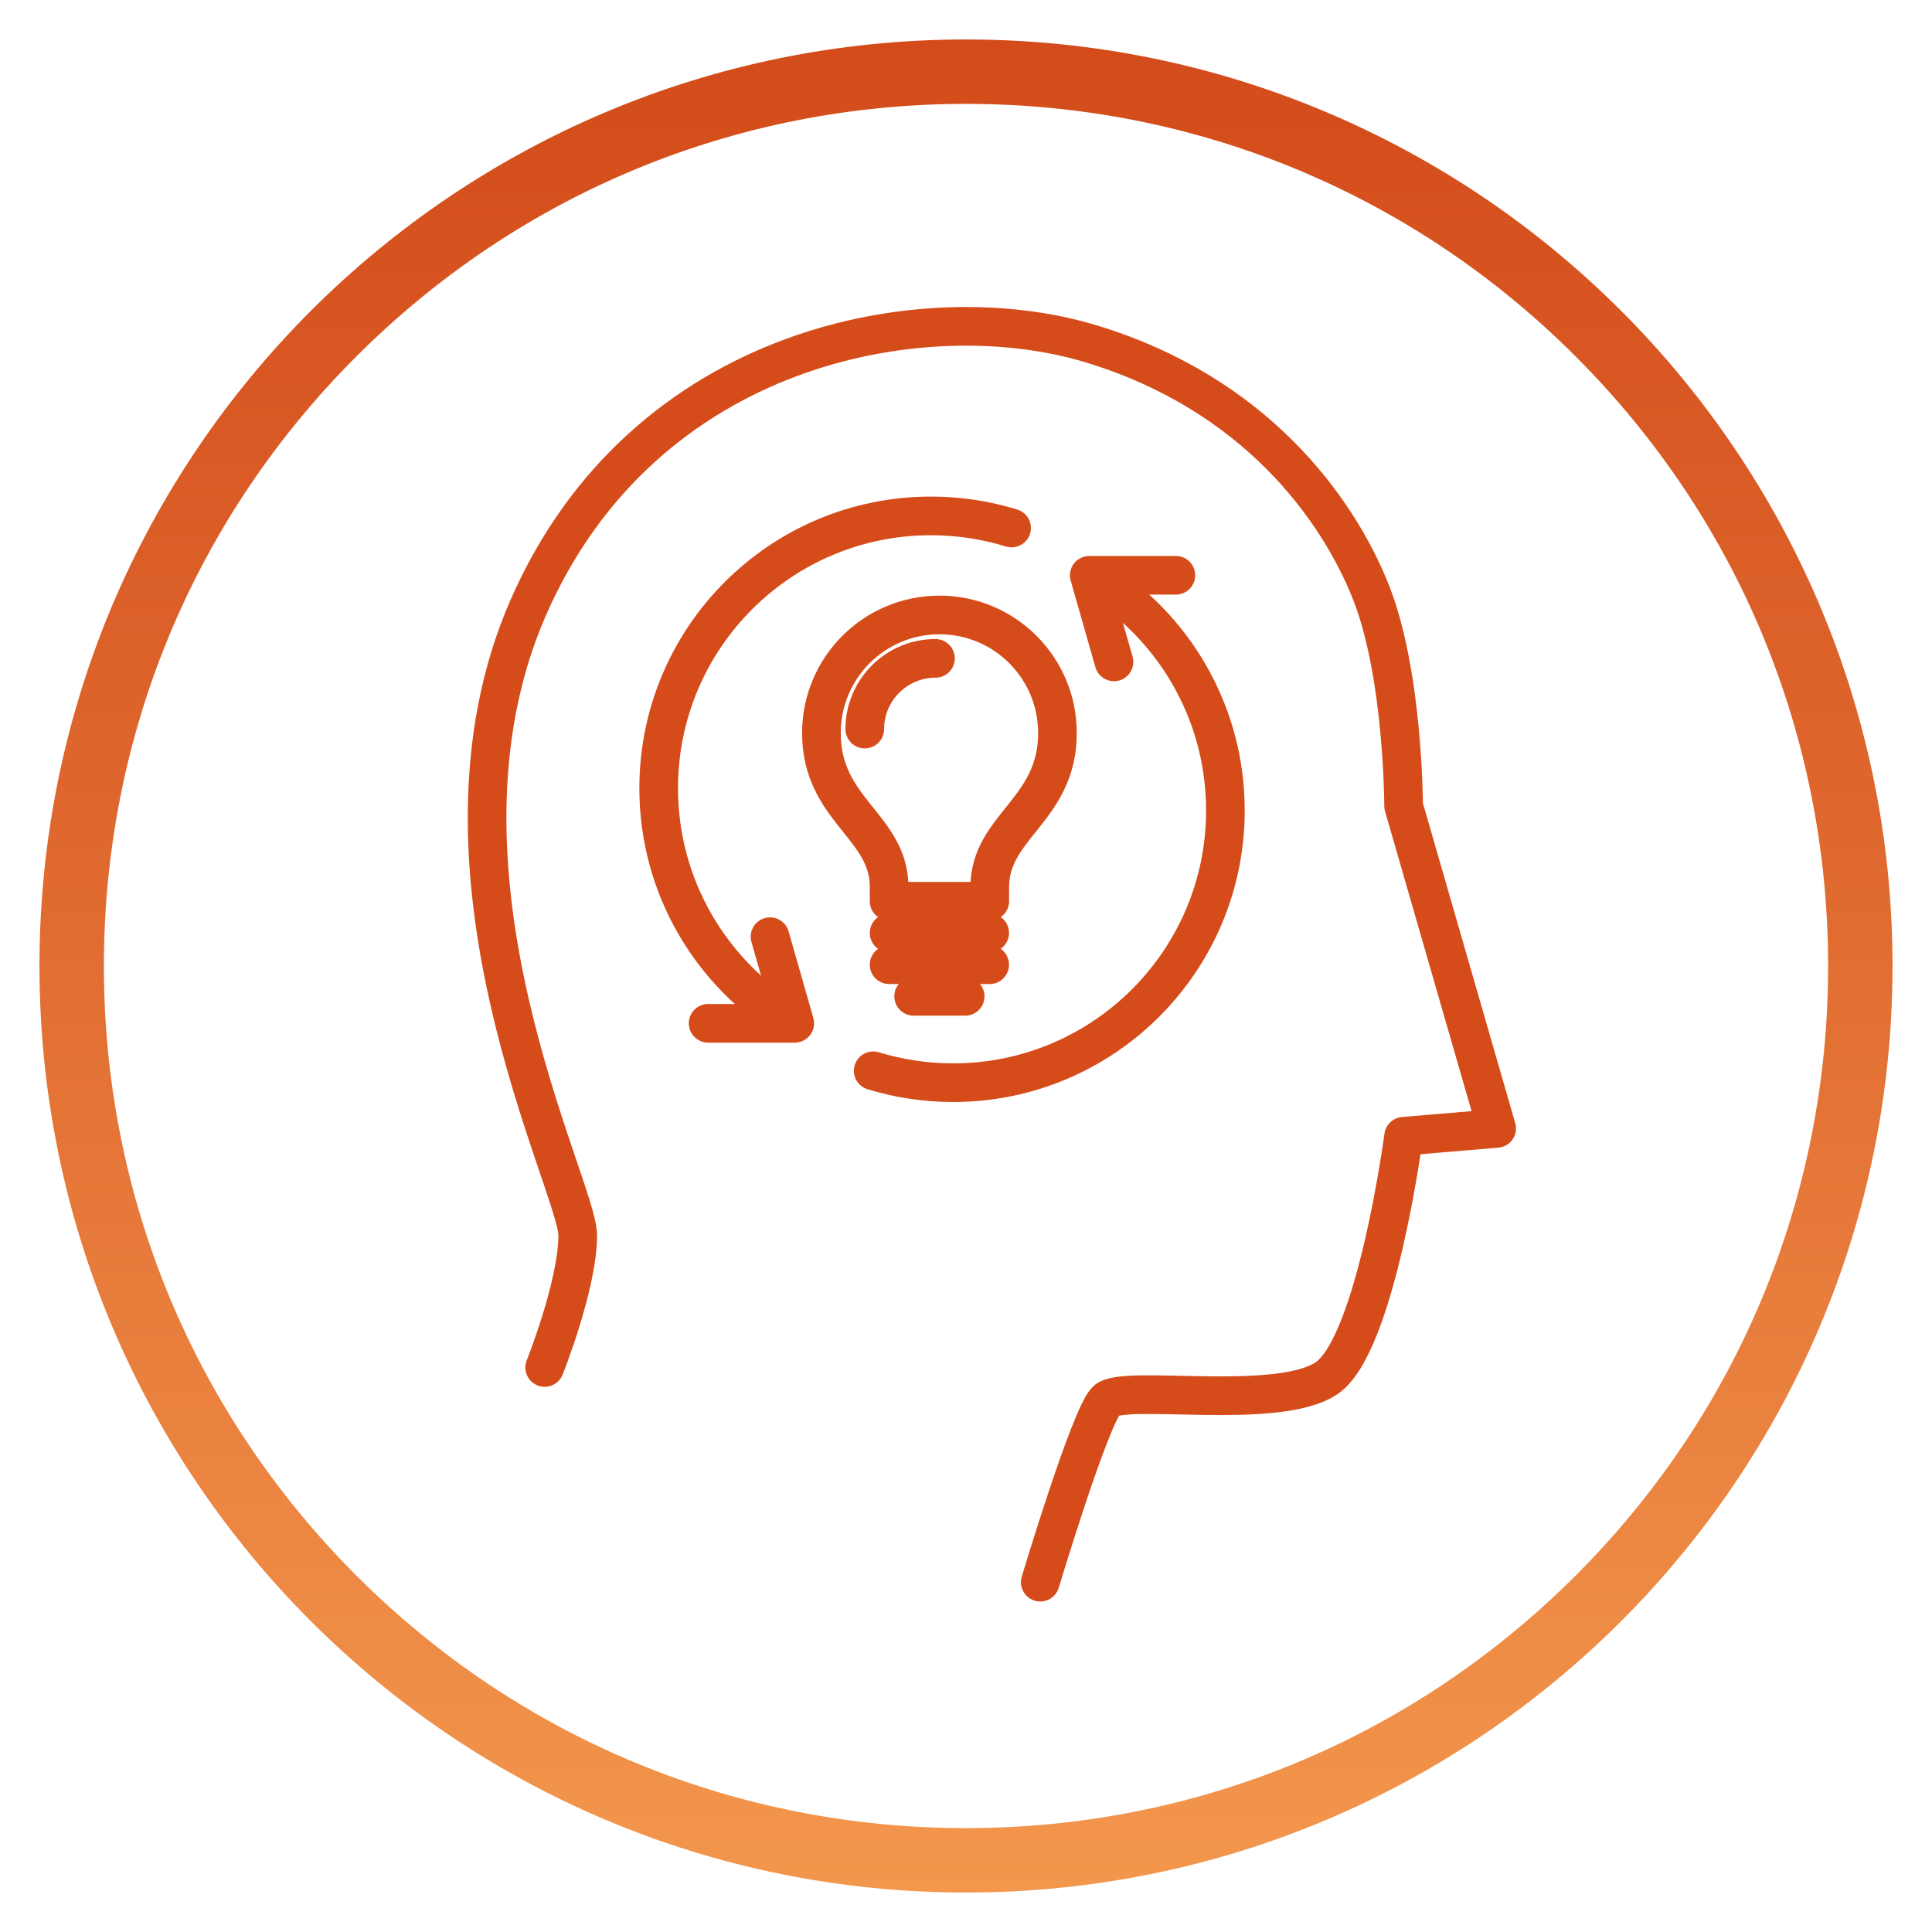
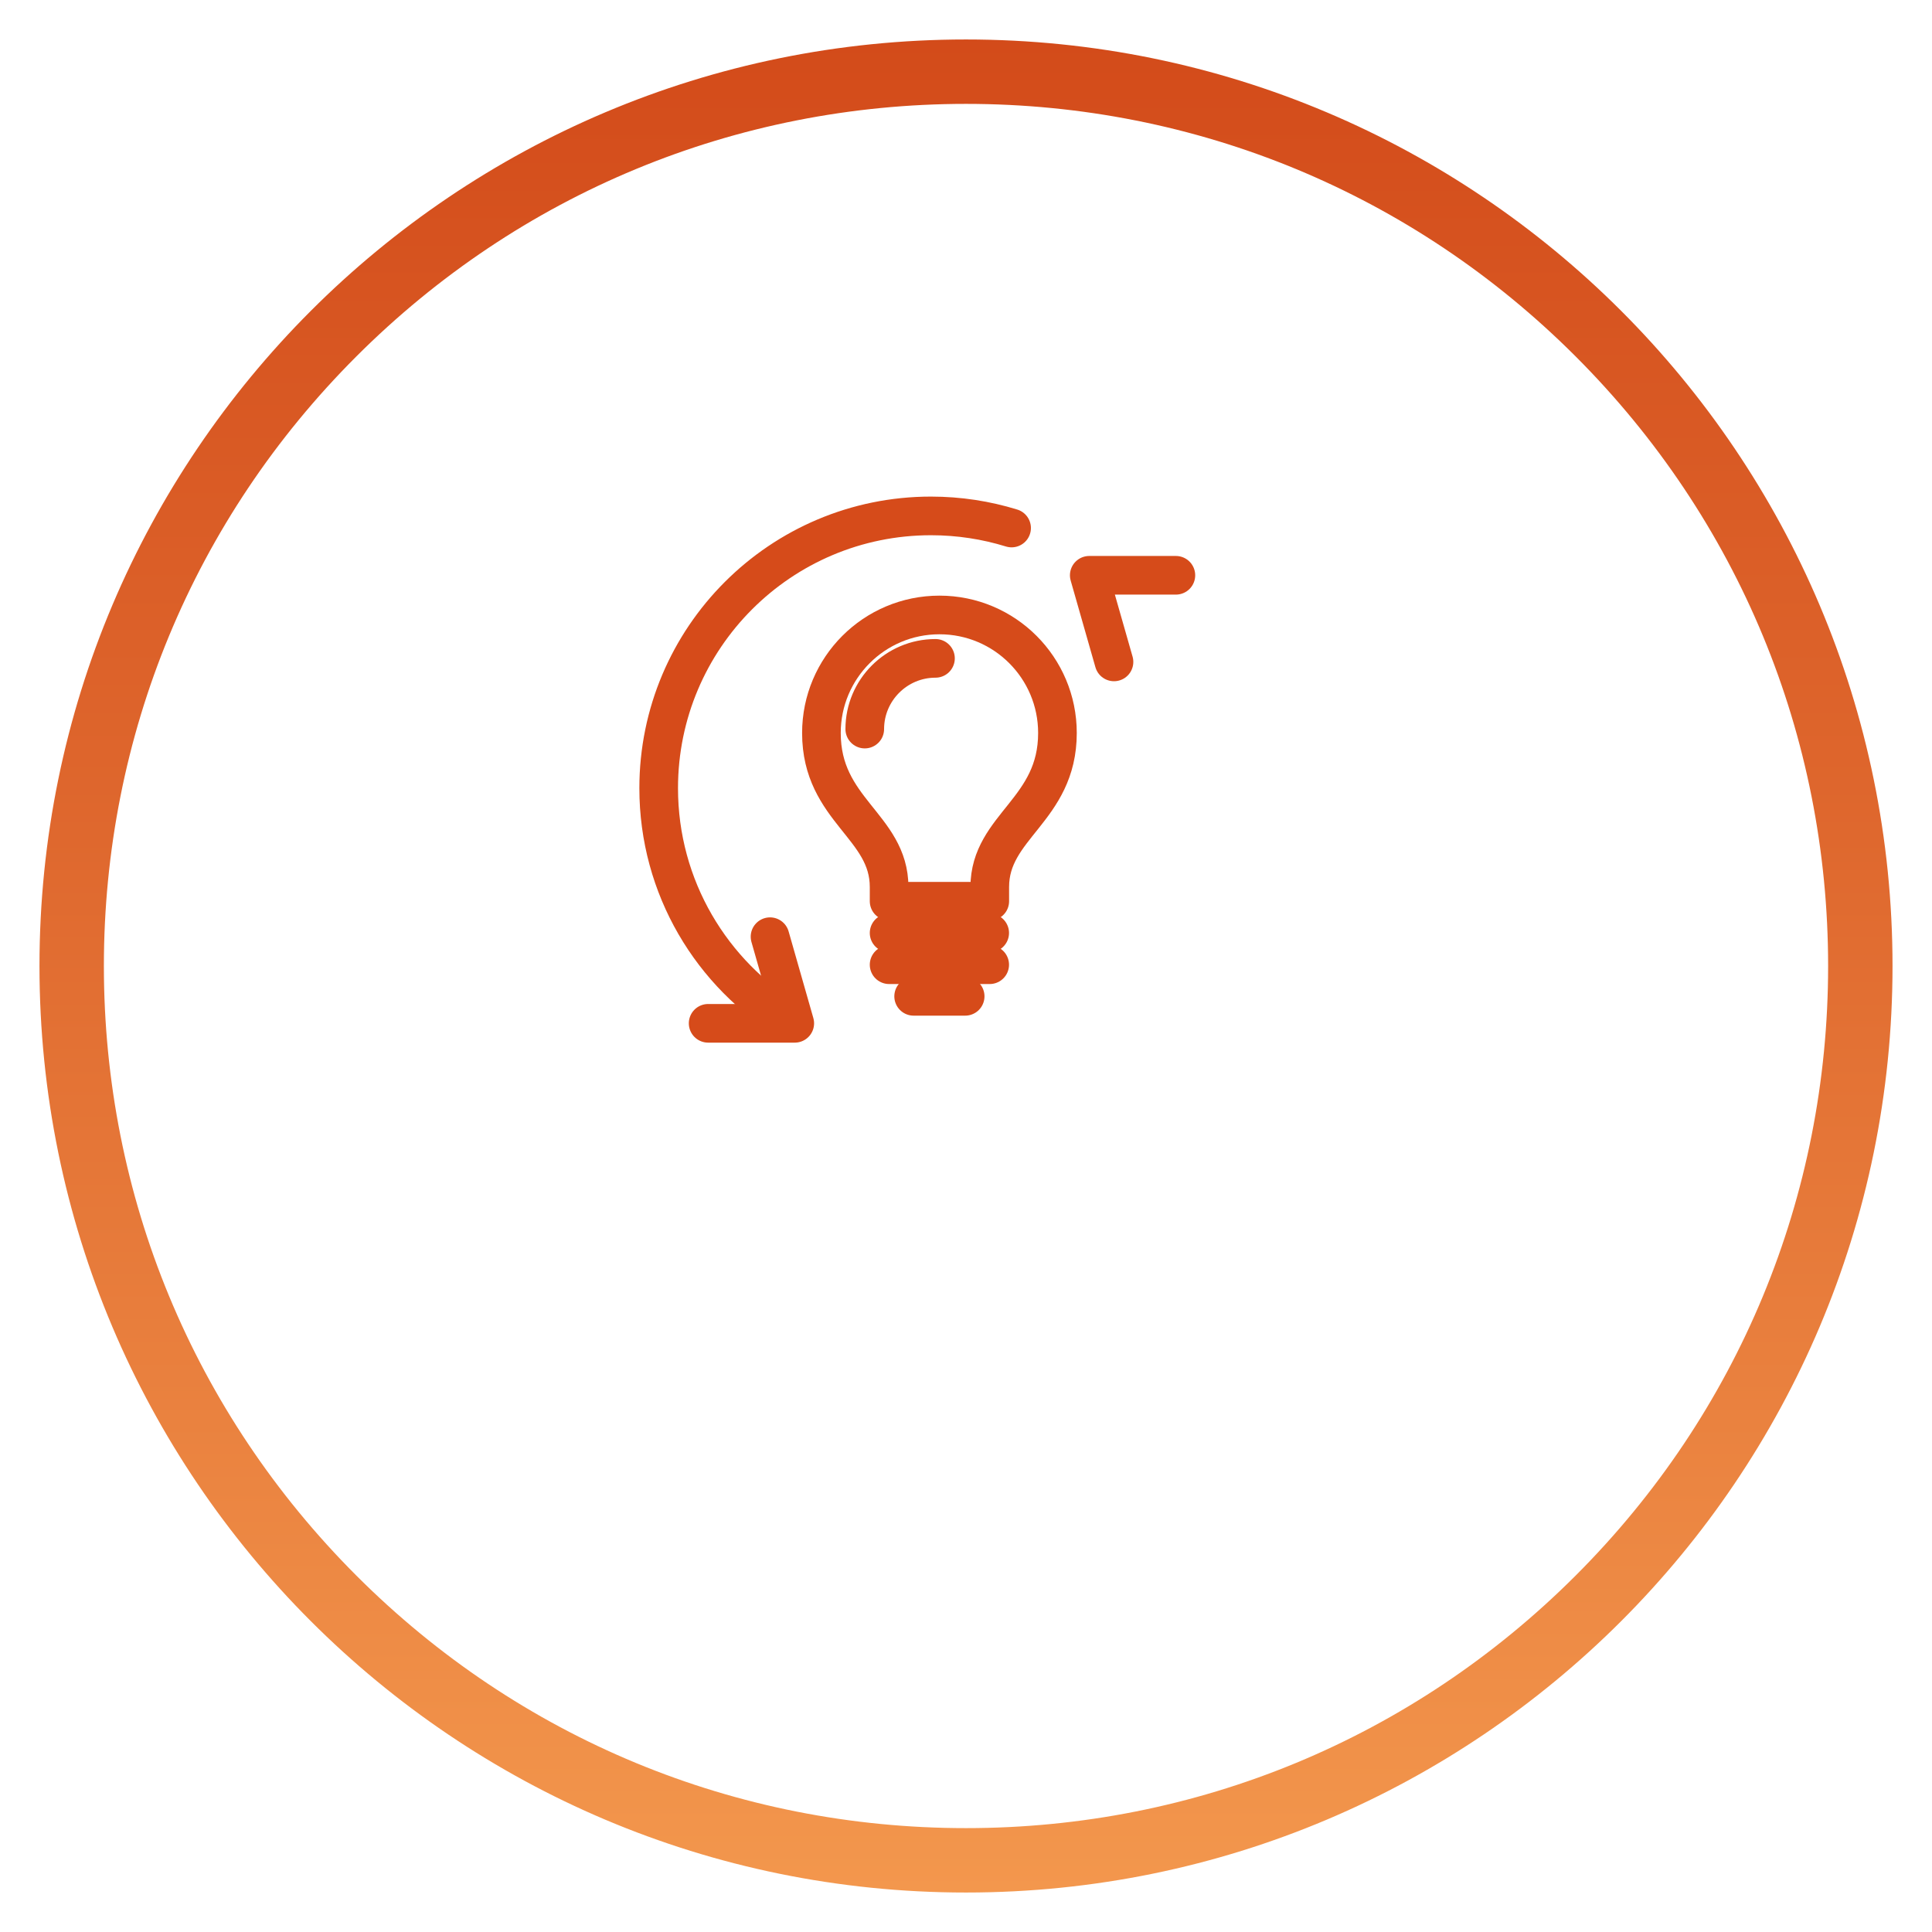
<svg xmlns="http://www.w3.org/2000/svg" id="Layer_1" viewBox="0 0 300 300">
  <defs>
    <style>.cls-1{fill:url(#linear-gradient);}.cls-2{fill:none;stroke:#d64b1a;stroke-linecap:round;stroke-linejoin:round;stroke-width:6px;}</style>
    <linearGradient id="linear-gradient" x1="150" y1="293.87" x2="150" y2="6.13" gradientUnits="userSpaceOnUse">
      <stop offset="0" stop-color="#f3974d" />
      <stop offset=".57" stop-color="#df682e" />
      <stop offset="1" stop-color="#d34b1a" />
    </linearGradient>
  </defs>
-   <path class="cls-2" d="M169.92,89.68c12.21,7.41,20.36,20.84,20.36,36.16,0,23.35-18.93,42.28-42.28,42.28-4.32,0-8.49-.65-12.41-1.85" />
  <path class="cls-2" d="M122.86,158.69c-12.33-7.39-20.58-20.88-20.58-36.3,0-23.35,18.93-42.28,42.28-42.28,4.36,0,8.56.66,12.52,1.88" />
  <polyline class="cls-2" points="119.57 145.45 123.41 158.9 109.96 158.9" />
  <polyline class="cls-2" points="172.98 102.78 169.14 89.33 182.59 89.33" />
-   <path class="cls-2" d="M84.58,212.34s5.13-12.82,5.13-20.52-25.65-56.42-7.69-97.46c17.95-41.03,61.55-48.73,87.2-41.03,25.65,7.69,38.47,25.65,43.6,38.47,5.13,12.82,5.13,33.34,5.13,33.34l14.45,50.08-14.45,1.22s-4.29,32.45-11.98,37.58c-7.69,5.13-31.61.89-34.18,3.45-2.56,2.56-10.26,28.21-10.26,28.21" />
  <path class="cls-2" d="M145.26,102.23c-6.05,0-10.98,4.93-10.98,10.98" />
  <line class="cls-2" x1="153.68" y1="144.87" x2="138.06" y2="144.87" />
  <line class="cls-2" x1="153.68" y1="149.8" x2="138.06" y2="149.8" />
  <path class="cls-2" d="M138.06,139.94v-2.2c0-9.46-10.51-11.92-10.51-23.92,0-10.12,8.2-18.33,18.33-18.33s18.32,8.21,18.32,18.33c0,12-10.51,14.46-10.51,23.92v2.2h-15.62Z" />
  <line class="cls-2" x1="149.87" y1="154.71" x2="141.87" y2="154.71" />
  <path class="cls-1" d="M150,16.13c35.76,0,69.38,13.92,94.66,39.21s39.21,58.9,39.21,94.66-13.92,69.38-39.21,94.66-58.9,39.21-94.66,39.21-69.38-13.92-94.66-39.21-39.21-58.9-39.21-94.66,13.92-69.38,39.21-94.66,58.9-39.21,94.66-39.21M150,6.13C70.54,6.13,6.13,70.54,6.13,150s64.41,143.87,143.87,143.87,143.87-64.41,143.87-143.87S229.46,6.13,150,6.13h0Z" />
</svg>